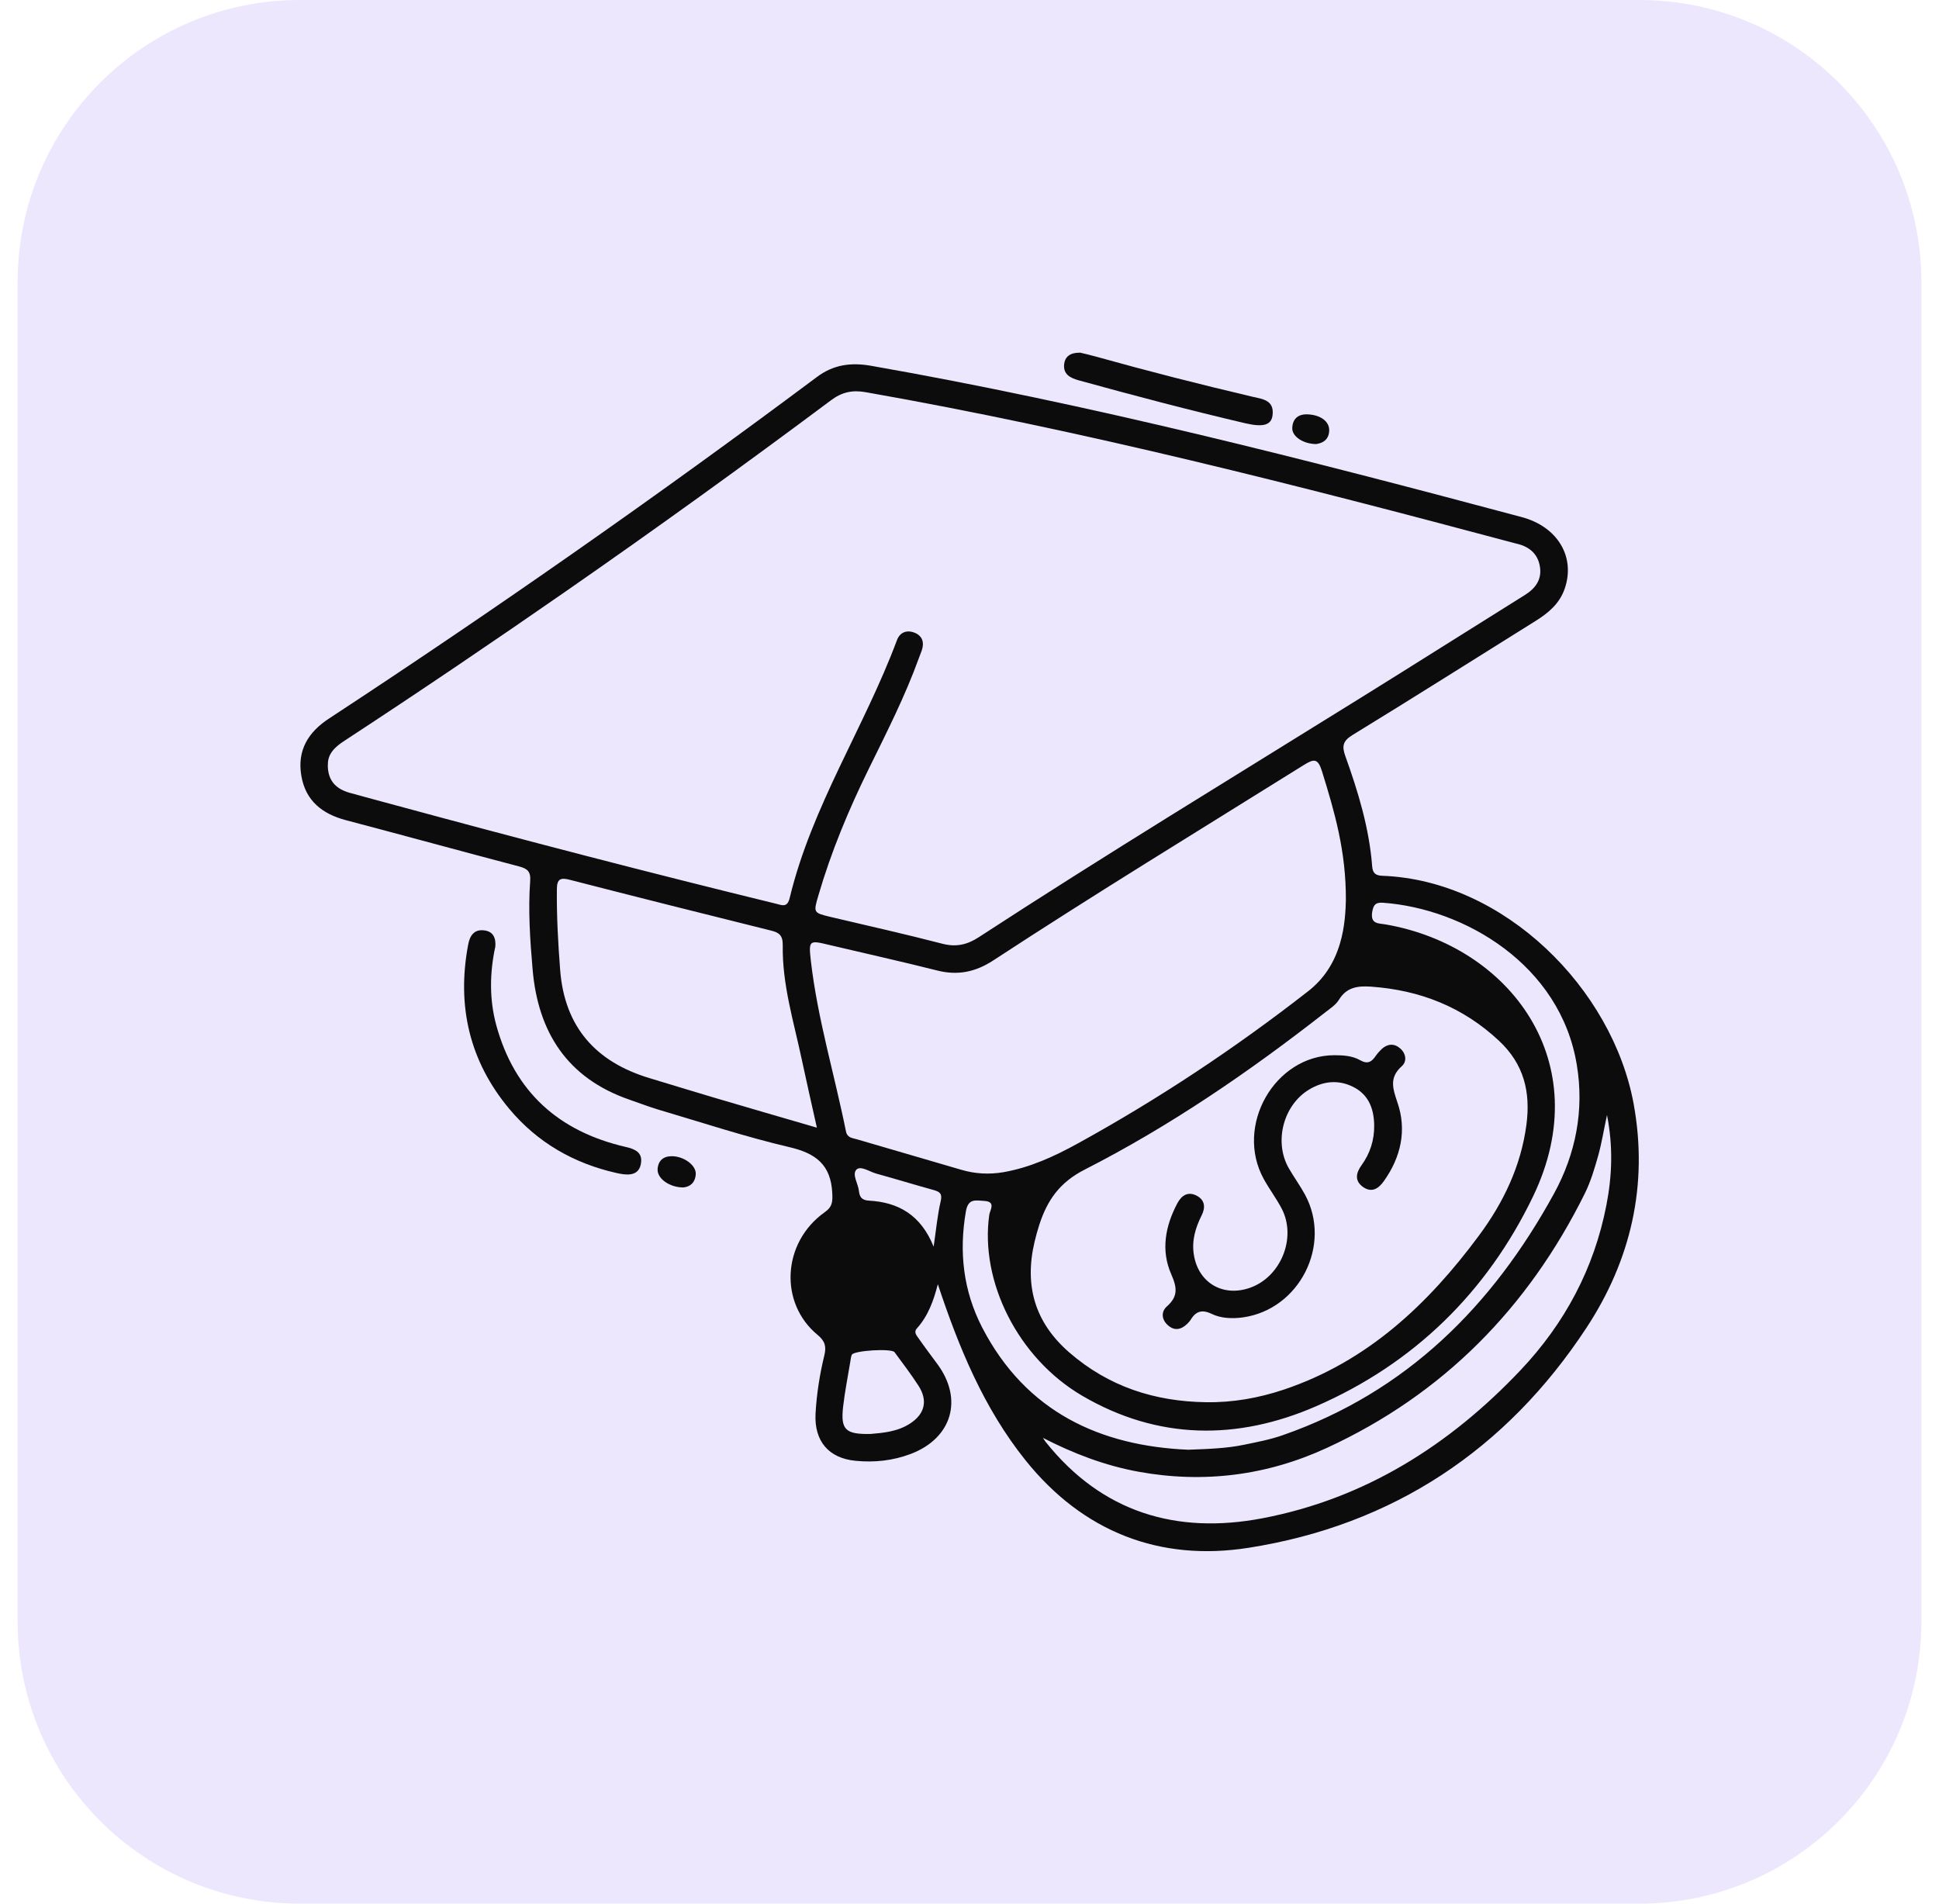
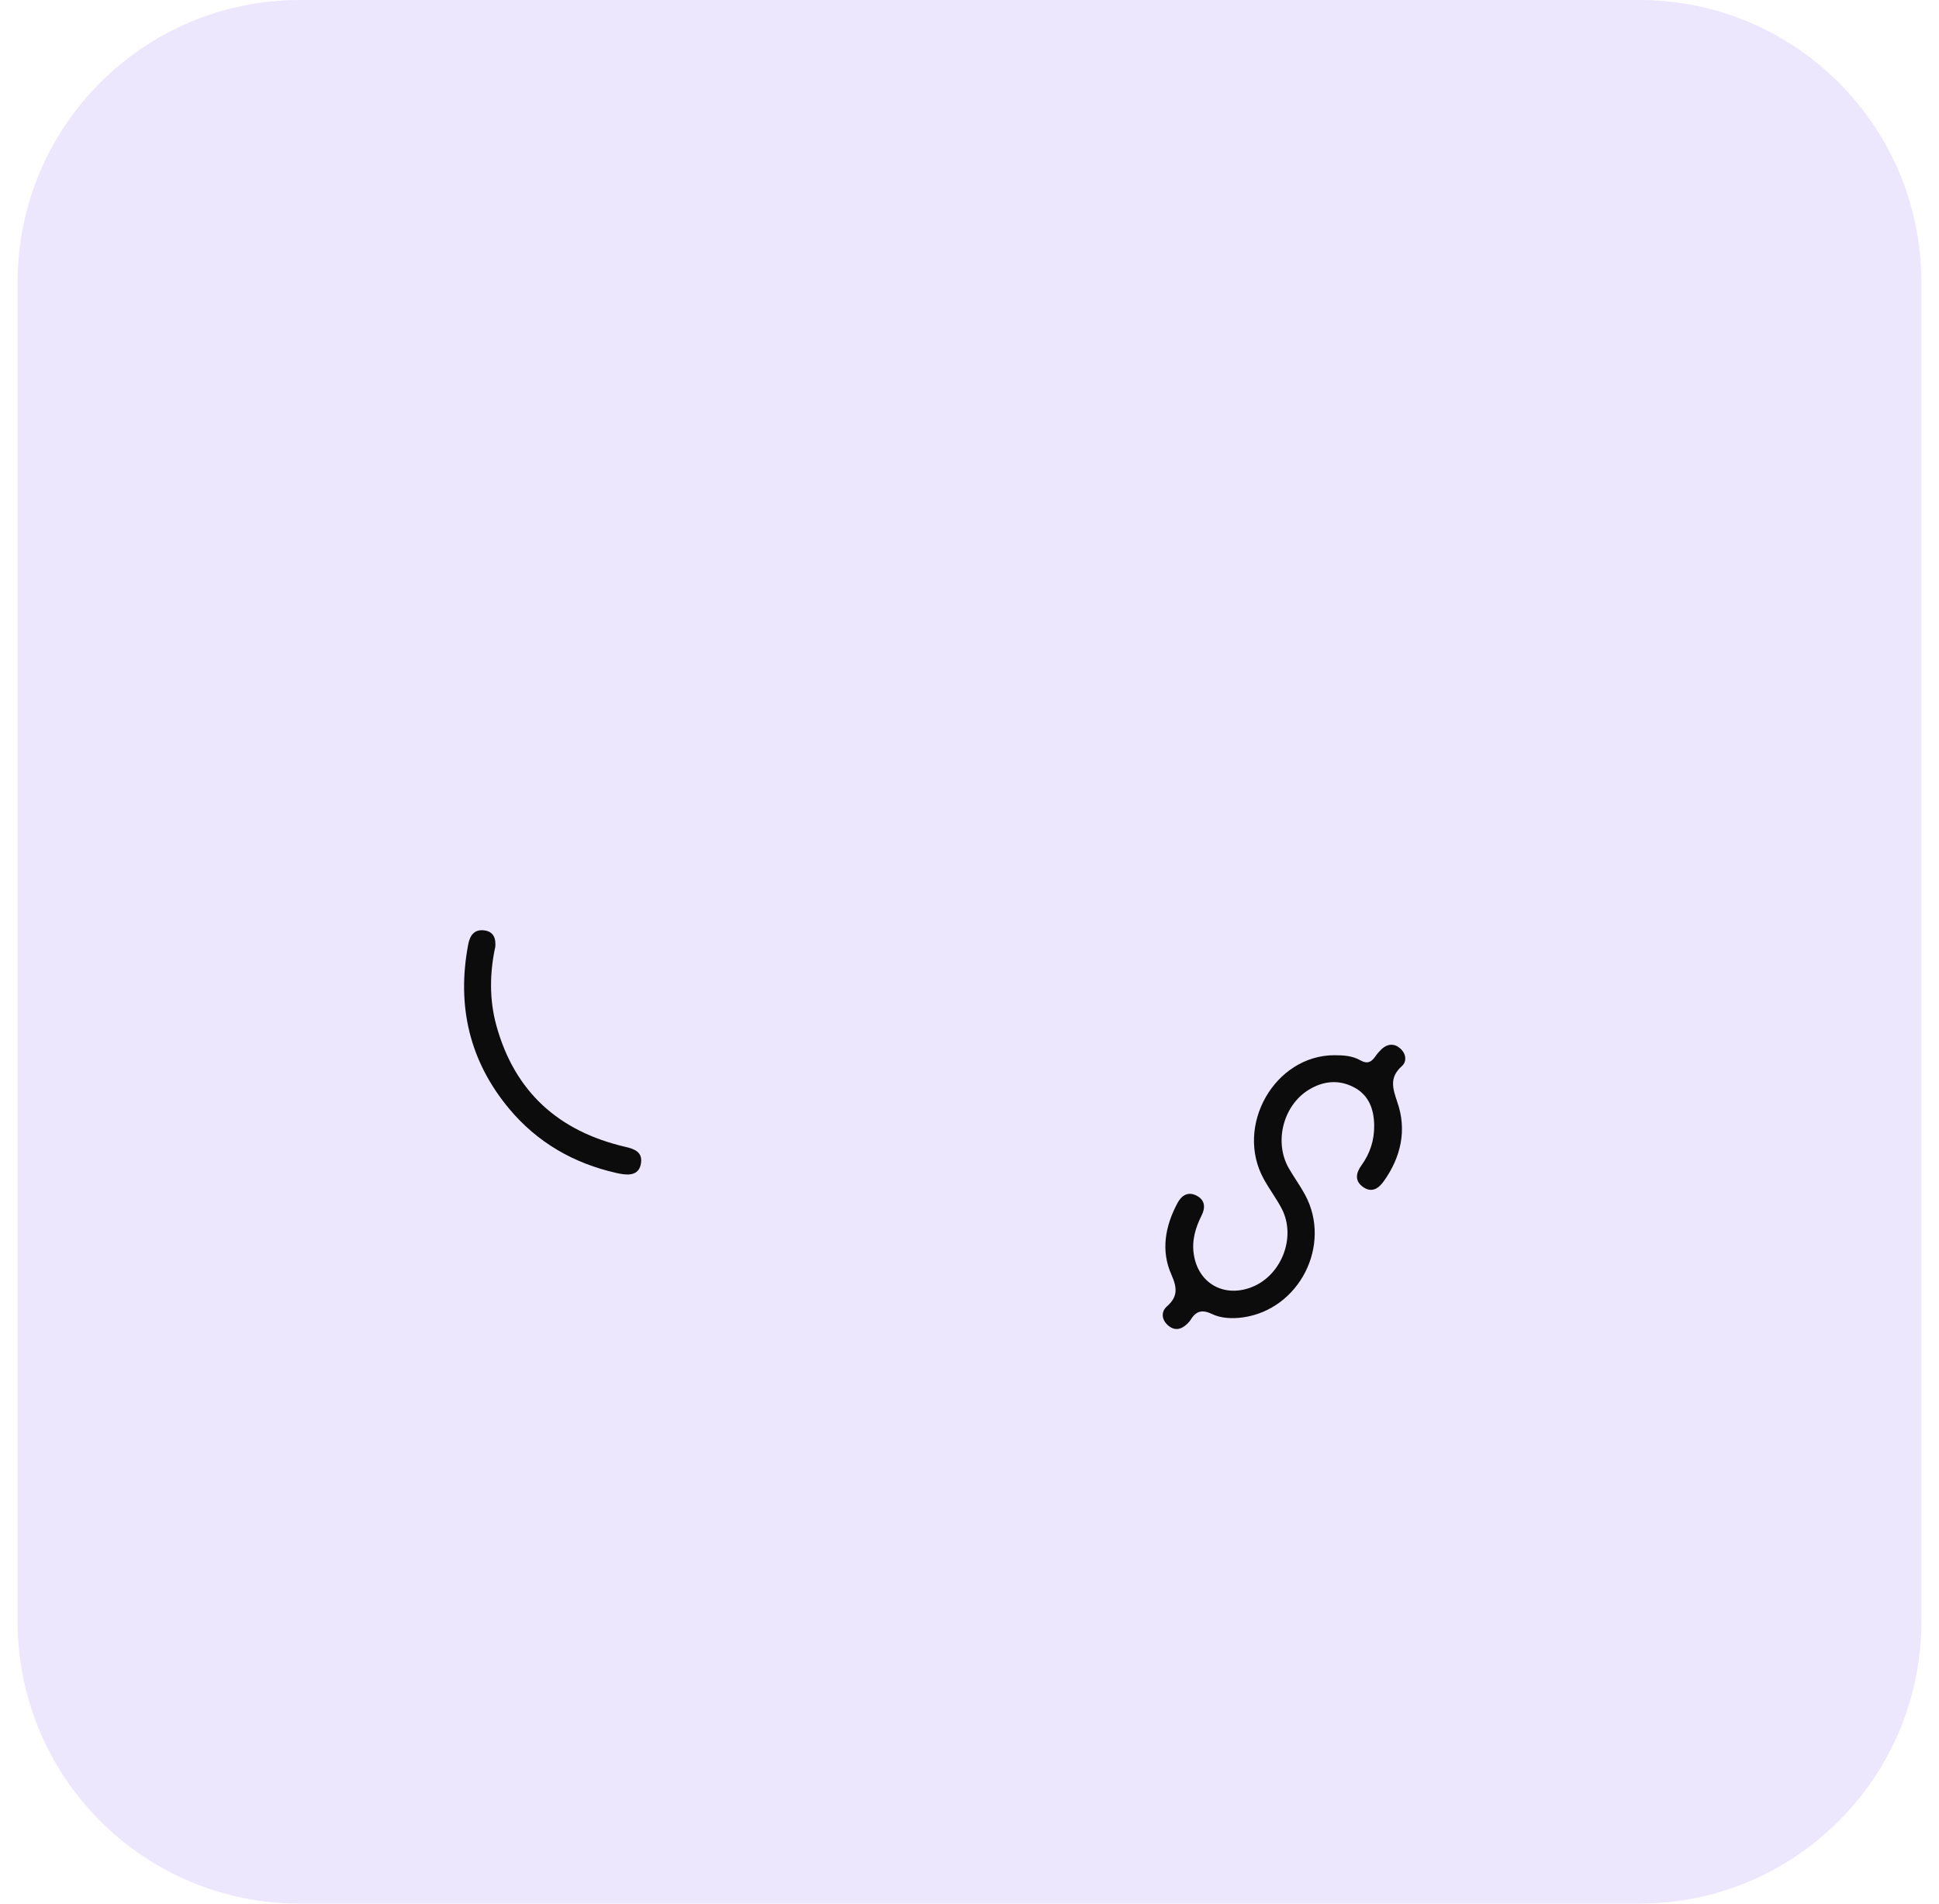
<svg xmlns="http://www.w3.org/2000/svg" width="55" height="54" viewBox="0 0 55 54" fill="none">
  <path d="M0.5 8C0.5 3.582 4.082 0 8.5 0H46.5C50.918 0 54.5 3.582 54.5 8V46C54.5 50.418 50.918 54 46.5 54H8.5C4.082 54 0.5 50.418 0.5 46V8Z" fill="#EDE7FE" />
-   <path d="M26.6 36.435C26.483 36.889 26.328 37.328 26.006 37.684C25.915 37.786 25.994 37.877 26.051 37.956C26.225 38.206 26.407 38.448 26.589 38.694C27.327 39.693 27.005 40.794 25.839 41.241C25.332 41.434 24.802 41.491 24.269 41.438C23.504 41.366 23.092 40.878 23.133 40.098C23.164 39.542 23.251 38.989 23.383 38.444C23.44 38.206 23.41 38.047 23.194 37.869C22.093 36.965 22.187 35.247 23.387 34.391C23.618 34.229 23.618 34.085 23.607 33.835C23.565 33.04 23.141 32.715 22.392 32.541C21.135 32.246 19.909 31.841 18.668 31.474C18.388 31.39 18.119 31.284 17.843 31.19C16.091 30.581 15.258 29.279 15.107 27.492C15.035 26.66 14.978 25.82 15.039 24.983C15.057 24.715 14.952 24.639 14.725 24.578C13.086 24.147 11.447 23.697 9.809 23.265C9.139 23.087 8.669 22.716 8.548 22.009C8.423 21.286 8.741 20.767 9.339 20.378C14.047 17.29 18.657 14.065 23.168 10.697C23.641 10.341 24.136 10.277 24.708 10.376C30.937 11.469 37.056 13.036 43.16 14.667C44.186 14.94 44.693 15.799 44.383 16.699C44.239 17.119 43.925 17.384 43.562 17.611C41.832 18.69 40.106 19.784 38.369 20.847C38.089 21.017 38.059 21.165 38.161 21.449C38.525 22.463 38.839 23.492 38.922 24.578C38.937 24.779 39.032 24.836 39.21 24.843C42.676 24.972 45.741 28.052 46.339 31.315C46.759 33.619 46.256 35.754 45 37.665C42.729 41.124 39.508 43.262 35.421 43.905C32.901 44.303 30.717 43.459 29.082 41.415C27.902 39.939 27.198 38.225 26.604 36.435H26.6ZM9.298 21.702C9.298 22.119 9.502 22.372 9.918 22.489C10.369 22.614 10.823 22.735 11.273 22.857C14.838 23.825 18.414 24.756 22.006 25.634C22.187 25.68 22.331 25.752 22.399 25.475C23.024 22.875 24.518 20.635 25.442 18.16C25.525 17.933 25.726 17.861 25.942 17.948C26.161 18.035 26.225 18.221 26.146 18.451C26.119 18.523 26.093 18.595 26.066 18.663C25.673 19.75 25.151 20.775 24.643 21.808C24.072 22.97 23.576 24.158 23.213 25.403C23.069 25.892 23.073 25.892 23.553 26.009C24.613 26.259 25.677 26.497 26.729 26.77C27.118 26.872 27.436 26.8 27.765 26.584C31.33 24.261 34.971 22.05 38.585 19.802C40.144 18.834 41.696 17.85 43.255 16.877C43.547 16.695 43.732 16.45 43.683 16.094C43.633 15.727 43.395 15.515 43.043 15.428C42.994 15.416 42.945 15.405 42.896 15.39C36.829 13.77 30.748 12.215 24.556 11.125C24.174 11.057 23.875 11.125 23.569 11.356C21.101 13.199 18.604 15 16.076 16.756C13.994 18.202 11.898 19.621 9.775 21.01C9.506 21.184 9.29 21.381 9.301 21.698L9.298 21.702ZM34.207 39.776C34.964 39.788 35.694 39.659 36.409 39.421C38.782 38.626 40.504 37.003 41.953 35.046C42.646 34.111 43.142 33.078 43.297 31.905C43.418 30.985 43.232 30.191 42.521 29.525C41.492 28.563 40.281 28.087 38.892 27.988C38.517 27.962 38.199 28 37.98 28.359C37.893 28.503 37.73 28.609 37.59 28.718C35.44 30.399 33.196 31.939 30.763 33.18C30.051 33.544 29.703 34.054 29.48 34.743C29.431 34.898 29.385 35.057 29.347 35.22C29.052 36.461 29.347 37.51 30.331 38.365C31.448 39.334 32.75 39.754 34.203 39.776H34.207ZM38.176 25.54C38.184 24.132 37.847 23.008 37.499 21.88C37.382 21.506 37.272 21.521 36.981 21.702C34.036 23.541 31.073 25.347 28.171 27.246C27.671 27.572 27.168 27.678 26.585 27.53C25.567 27.273 24.541 27.046 23.52 26.804C22.952 26.667 22.933 26.667 23.001 27.262C23.19 28.9 23.671 30.482 23.996 32.094C24.034 32.28 24.178 32.28 24.307 32.318C25.291 32.605 26.274 32.893 27.258 33.18C27.652 33.298 28.049 33.32 28.458 33.252C29.219 33.12 29.907 32.802 30.574 32.435C32.863 31.175 35.035 29.733 37.098 28.124C37.556 27.769 37.847 27.311 38.01 26.758C38.15 26.289 38.169 25.812 38.176 25.54ZM23.171 31.988C23.016 31.296 22.876 30.679 22.744 30.062C22.517 28.987 22.184 27.928 22.203 26.815C22.206 26.531 22.1 26.452 21.862 26.395C19.958 25.922 18.059 25.445 16.163 24.957C15.902 24.889 15.799 24.93 15.796 25.218C15.788 25.99 15.83 26.762 15.89 27.53C16.019 29.135 16.901 30.123 18.418 30.581C19.024 30.762 19.625 30.951 20.231 31.129C21.188 31.413 22.146 31.689 23.171 31.988ZM29.578 40.779C29.605 40.821 29.631 40.863 29.662 40.904C31.259 42.906 33.374 43.531 35.804 43.069C38.71 42.516 41.113 40.999 43.13 38.868C44.383 37.544 45.219 35.981 45.567 34.179C45.726 33.358 45.76 32.533 45.583 31.629C45.488 32.068 45.431 32.431 45.333 32.783C45.23 33.146 45.121 33.517 44.954 33.854C43.346 37.097 40.939 39.55 37.639 41.071C35.944 41.854 34.146 42.085 32.295 41.748C31.342 41.574 30.449 41.233 29.575 40.783L29.578 40.779ZM33.707 41.124C34.328 41.101 34.808 41.082 35.281 40.984C35.652 40.908 36.031 40.836 36.386 40.711C39.898 39.485 42.336 37.044 44.084 33.85C44.697 32.726 44.939 31.492 44.727 30.21C44.262 27.36 41.529 25.774 39.232 25.608C39.02 25.593 38.956 25.665 38.922 25.873C38.869 26.225 39.111 26.187 39.316 26.225C42.82 26.838 45.321 30.122 43.486 33.937C42.18 36.651 40.106 38.683 37.333 39.89C35.1 40.863 32.84 40.851 30.687 39.587C28.874 38.52 27.792 36.352 28.061 34.459C28.08 34.327 28.261 34.085 27.917 34.066C27.686 34.054 27.463 33.983 27.398 34.361C27.198 35.511 27.323 36.613 27.856 37.65C29.109 40.075 31.236 41.018 33.703 41.124H33.707ZM24.689 40.677C25.033 40.647 25.45 40.617 25.813 40.382C26.233 40.11 26.324 39.731 26.055 39.311C25.843 38.982 25.605 38.672 25.374 38.357C25.291 38.244 24.227 38.308 24.163 38.429C24.136 38.482 24.133 38.55 24.121 38.615C24.049 39.05 23.962 39.485 23.913 39.92C23.845 40.552 23.981 40.689 24.685 40.677H24.689ZM26.483 35.364C26.555 34.868 26.592 34.463 26.683 34.074C26.732 33.861 26.66 33.809 26.49 33.759C25.942 33.608 25.4 33.441 24.852 33.29C24.662 33.237 24.409 33.056 24.291 33.18C24.163 33.317 24.341 33.574 24.363 33.782C24.382 33.96 24.45 34.047 24.647 34.058C25.484 34.104 26.119 34.463 26.483 35.364Z" fill="#0C0C0C" />
  <path d="M14.043 26.883C13.892 27.602 13.877 28.347 14.077 29.082C14.596 30.974 15.848 32.094 17.741 32.533C18.006 32.593 18.225 32.684 18.183 32.987C18.138 33.32 17.877 33.347 17.601 33.297C17.563 33.29 17.525 33.282 17.491 33.275C16.276 33.002 15.247 32.412 14.448 31.458C13.313 30.1 12.953 28.533 13.279 26.8C13.324 26.55 13.442 26.357 13.729 26.391C13.994 26.421 14.077 26.61 14.047 26.883H14.043Z" fill="#0C0C0C" />
-   <path d="M30.627 10.001C30.752 10.031 30.926 10.069 31.096 10.118C32.557 10.527 34.029 10.901 35.509 11.25C35.796 11.318 36.156 11.34 36.095 11.787C36.057 12.063 35.823 12.12 35.338 12.01C33.749 11.639 32.171 11.223 30.596 10.788C30.354 10.72 30.157 10.618 30.184 10.334C30.207 10.122 30.351 10.001 30.627 10.005V10.001Z" fill="#0C0C0C" />
-   <path d="M19.383 33.684C18.989 33.684 18.641 33.43 18.653 33.173C18.664 32.931 18.808 32.802 19.042 32.798C19.394 32.79 19.754 33.059 19.735 33.309C19.72 33.547 19.576 33.665 19.383 33.684Z" fill="#0C0C0C" />
-   <path d="M37.344 12.597C36.969 12.597 36.644 12.381 36.655 12.139C36.666 11.889 36.81 11.749 37.075 11.753C37.454 11.764 37.715 11.954 37.703 12.219C37.692 12.464 37.533 12.567 37.348 12.593L37.344 12.597Z" fill="#0C0C0C" />
  <path d="M37.847 29.933C38.105 29.933 38.362 29.948 38.585 30.077C38.793 30.194 38.907 30.122 39.02 29.956C39.07 29.884 39.13 29.816 39.194 29.755C39.357 29.608 39.543 29.593 39.709 29.733C39.88 29.877 39.917 30.104 39.766 30.24C39.403 30.565 39.501 30.864 39.637 31.269C39.91 32.056 39.739 32.821 39.255 33.502C39.111 33.706 38.922 33.843 38.676 33.68C38.419 33.506 38.457 33.279 38.619 33.055C38.865 32.715 38.986 32.333 38.979 31.916C38.971 31.458 38.827 31.061 38.396 30.838C37.968 30.618 37.533 30.664 37.128 30.91C36.394 31.356 36.129 32.404 36.561 33.146C36.708 33.4 36.879 33.634 37.019 33.892C37.787 35.319 36.856 37.146 35.255 37.37C34.948 37.411 34.634 37.4 34.362 37.267C34.082 37.135 33.915 37.203 33.768 37.445C33.741 37.487 33.703 37.525 33.669 37.559C33.499 37.722 33.31 37.756 33.128 37.593C32.947 37.434 32.928 37.207 33.102 37.056C33.423 36.772 33.386 36.518 33.223 36.147C32.924 35.47 33.053 34.781 33.393 34.138C33.514 33.907 33.7 33.786 33.953 33.922C34.188 34.051 34.192 34.266 34.082 34.482C33.908 34.83 33.802 35.19 33.862 35.58C33.983 36.389 34.691 36.806 35.467 36.526C36.334 36.215 36.78 35.114 36.36 34.293C36.209 34.002 36.008 33.737 35.849 33.449C35.013 31.939 36.156 29.937 37.847 29.933Z" fill="#0C0C0C" />
</svg>